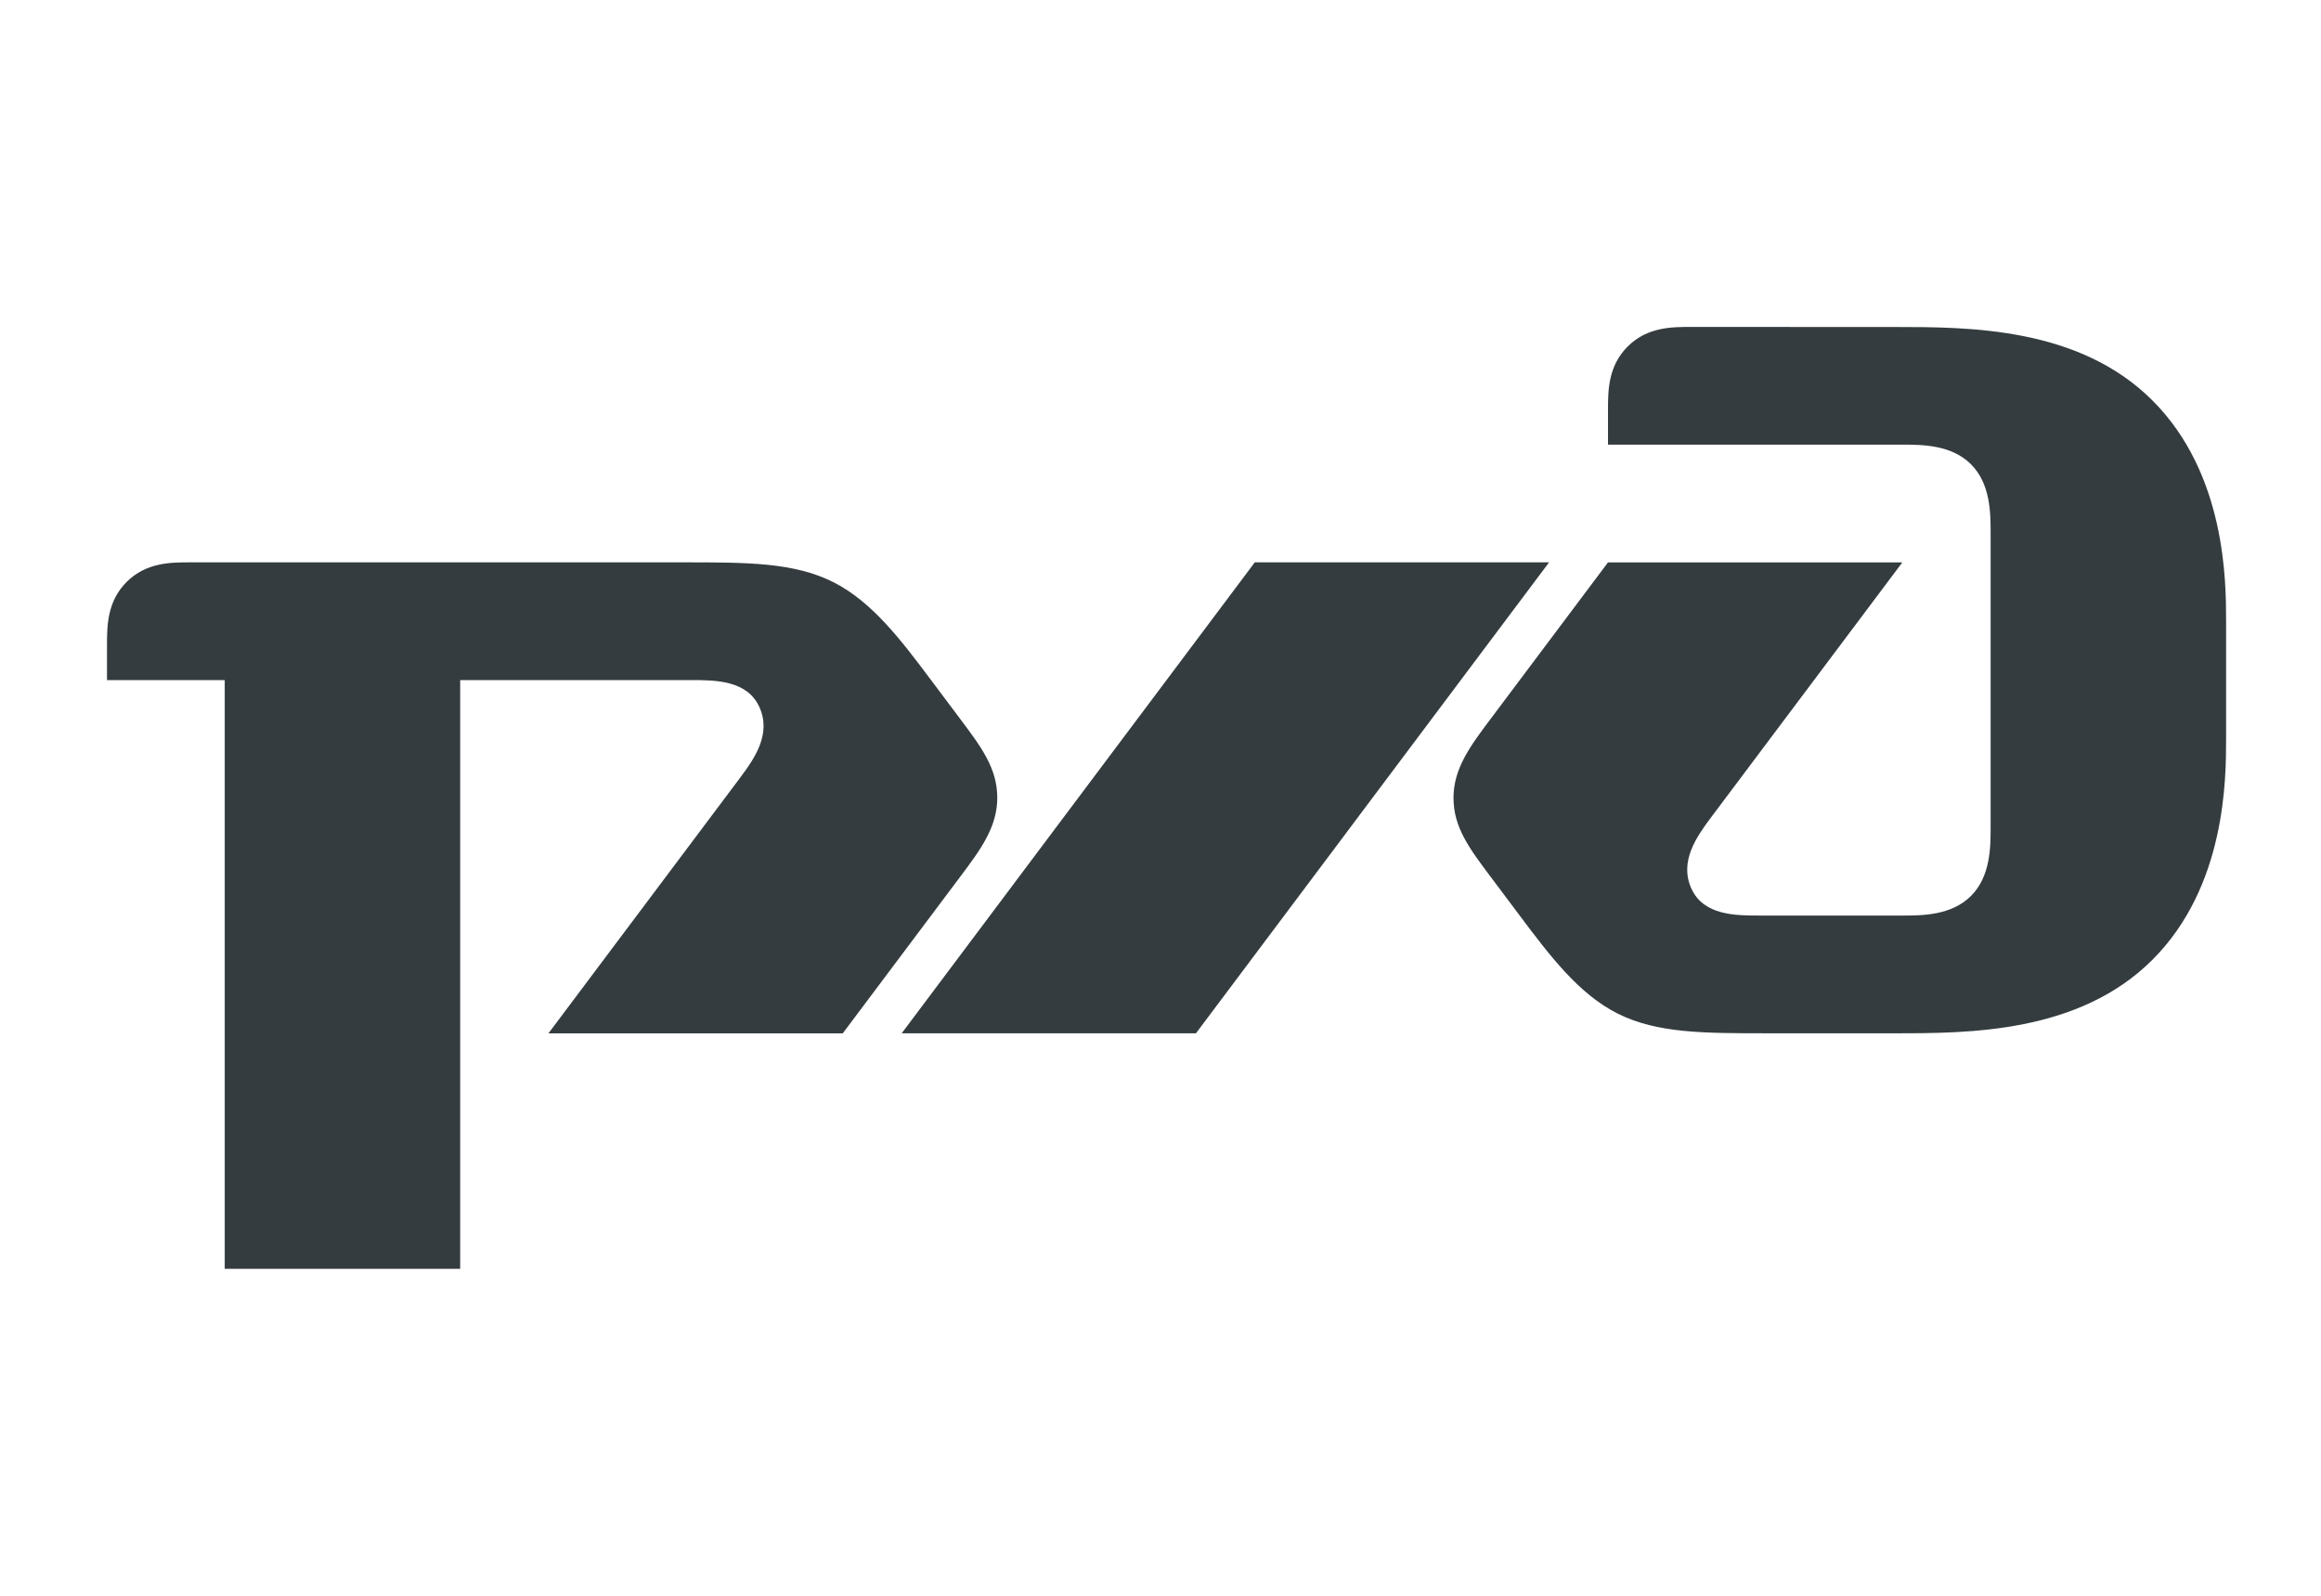
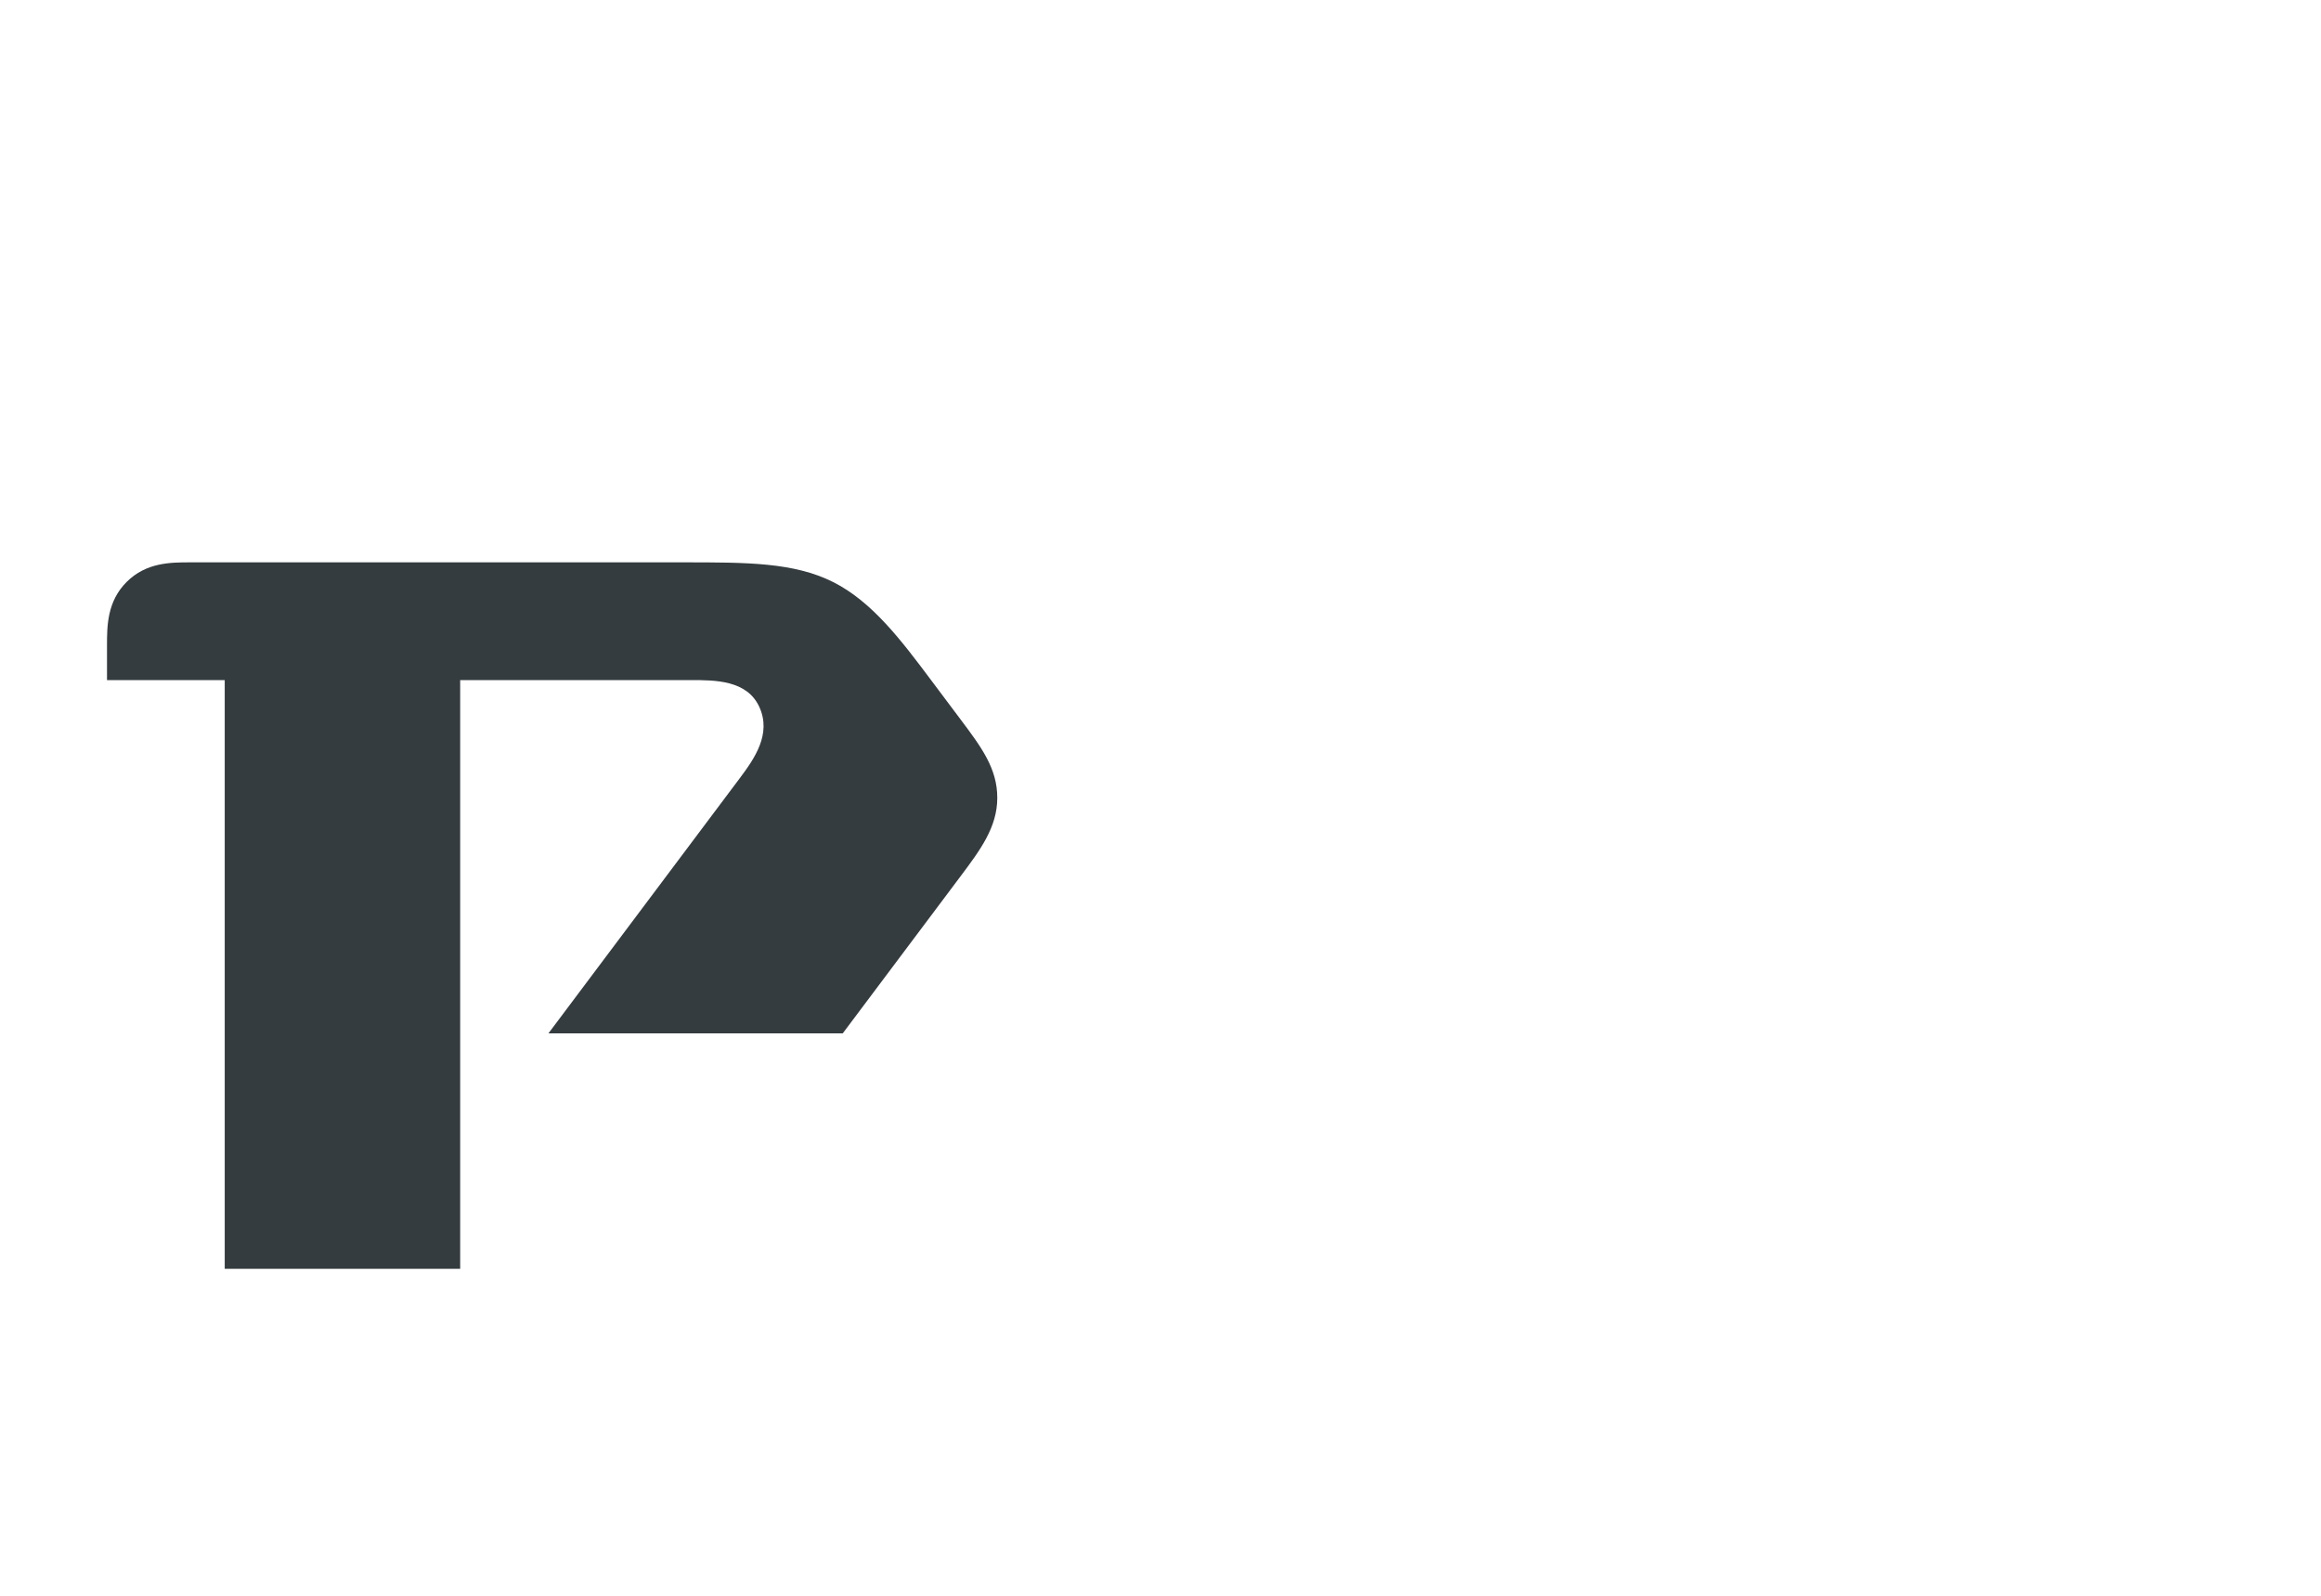
<svg xmlns="http://www.w3.org/2000/svg" width="128" height="88" viewBox="0 0 128 88" fill="none">
-   <path fill-rule="evenodd" clip-rule="evenodd" d="M88.679 22.628V24.521H104.911C105.993 24.521 107.616 24.521 108.698 25.603C109.78 26.686 109.78 28.308 109.78 29.39V45.62C109.78 46.702 109.78 48.325 108.698 49.407C107.616 50.489 105.993 50.489 104.911 50.489H97.066C95.713 50.489 93.954 50.489 93.278 49.002C92.602 47.514 93.549 46.161 94.36 45.079L104.911 31.014H88.679L82.187 39.669C81.099 41.119 80.158 42.374 80.158 43.997C80.158 45.62 81.034 46.789 82.187 48.325L83.81 50.489C85.433 52.653 87.056 54.817 89.22 55.899C91.384 56.981 93.954 56.981 97.471 56.981H104.505C108.563 56.981 114.65 56.981 118.708 52.924C122.766 48.866 122.766 42.916 122.766 40.751V34.259C122.766 32.096 122.766 26.144 118.708 22.087C114.65 18.029 108.563 18.034 104.505 18.033L93.278 18.029C92.196 18.029 90.843 18.029 89.761 19.112C88.679 20.194 88.679 21.546 88.679 22.628Z" fill="#343C3F" />
-   <path fill-rule="evenodd" clip-rule="evenodd" d="M69.201 31.01H85.43L65.956 56.981H49.728L69.201 31.01Z" fill="#343C3F" />
-   <path fill-rule="evenodd" clip-rule="evenodd" d="M5.901 35.61C5.901 34.528 5.901 33.175 6.983 32.093C8.065 31.011 9.417 31.011 10.5 31.011H37.686C41.203 31.011 43.773 31.011 45.937 32.093C48.101 33.175 49.724 35.339 51.347 37.504L52.971 39.669C54.123 41.205 54.999 42.374 54.999 43.998C54.999 45.62 54.058 46.876 52.971 48.326L46.478 56.984H30.247L40.797 42.915C41.609 41.833 42.556 40.48 41.879 38.992C41.203 37.504 39.445 37.504 38.092 37.504H25.378V69.971H12.393V37.505H5.901L5.901 35.61Z" fill="#343C3F" />
+   <path fill-rule="evenodd" clip-rule="evenodd" d="M5.901 35.61C5.901 34.528 5.901 33.175 6.983 32.093C8.065 31.011 9.417 31.011 10.5 31.011H37.686C41.203 31.011 43.773 31.011 45.937 32.093C48.101 33.175 49.724 35.339 51.347 37.504L52.971 39.669C54.123 41.205 54.999 42.374 54.999 43.998C54.999 45.62 54.058 46.876 52.971 48.326L46.478 56.984H30.247L40.797 42.915C41.609 41.833 42.556 40.48 41.879 38.992C41.203 37.504 39.445 37.504 38.092 37.504H25.378V69.971H12.393V37.505H5.901Z" fill="#343C3F" />
</svg>